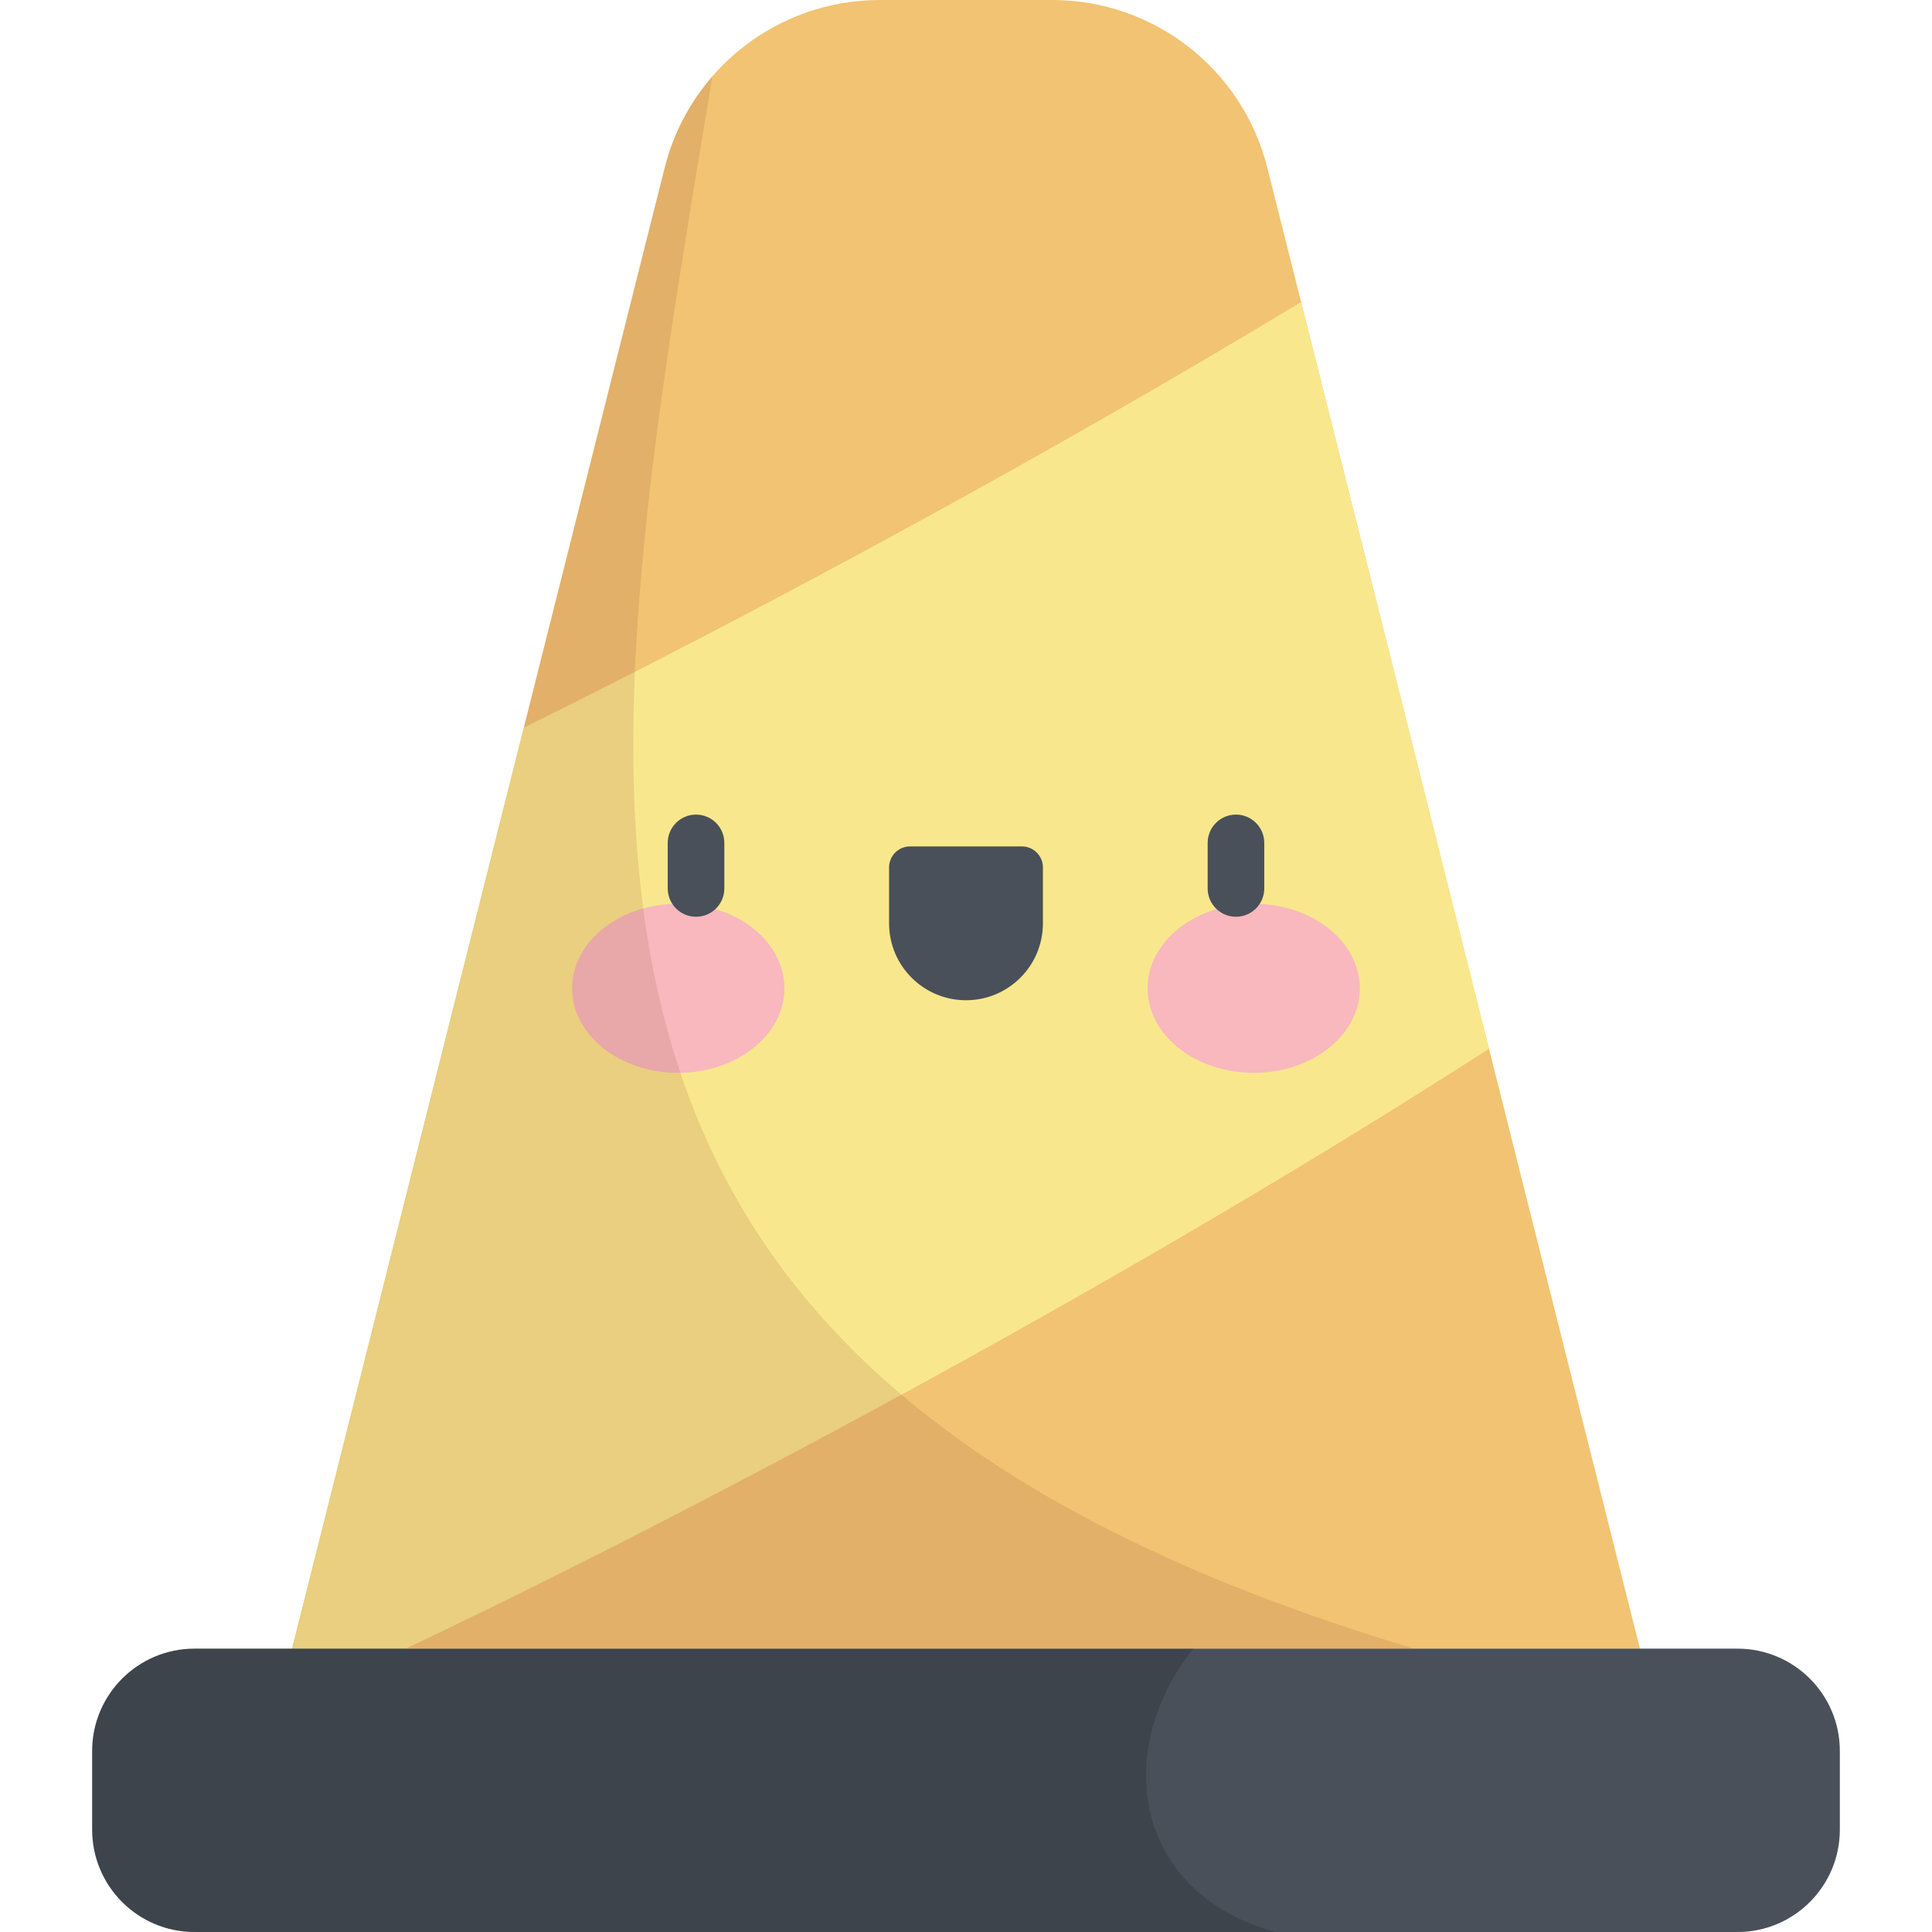
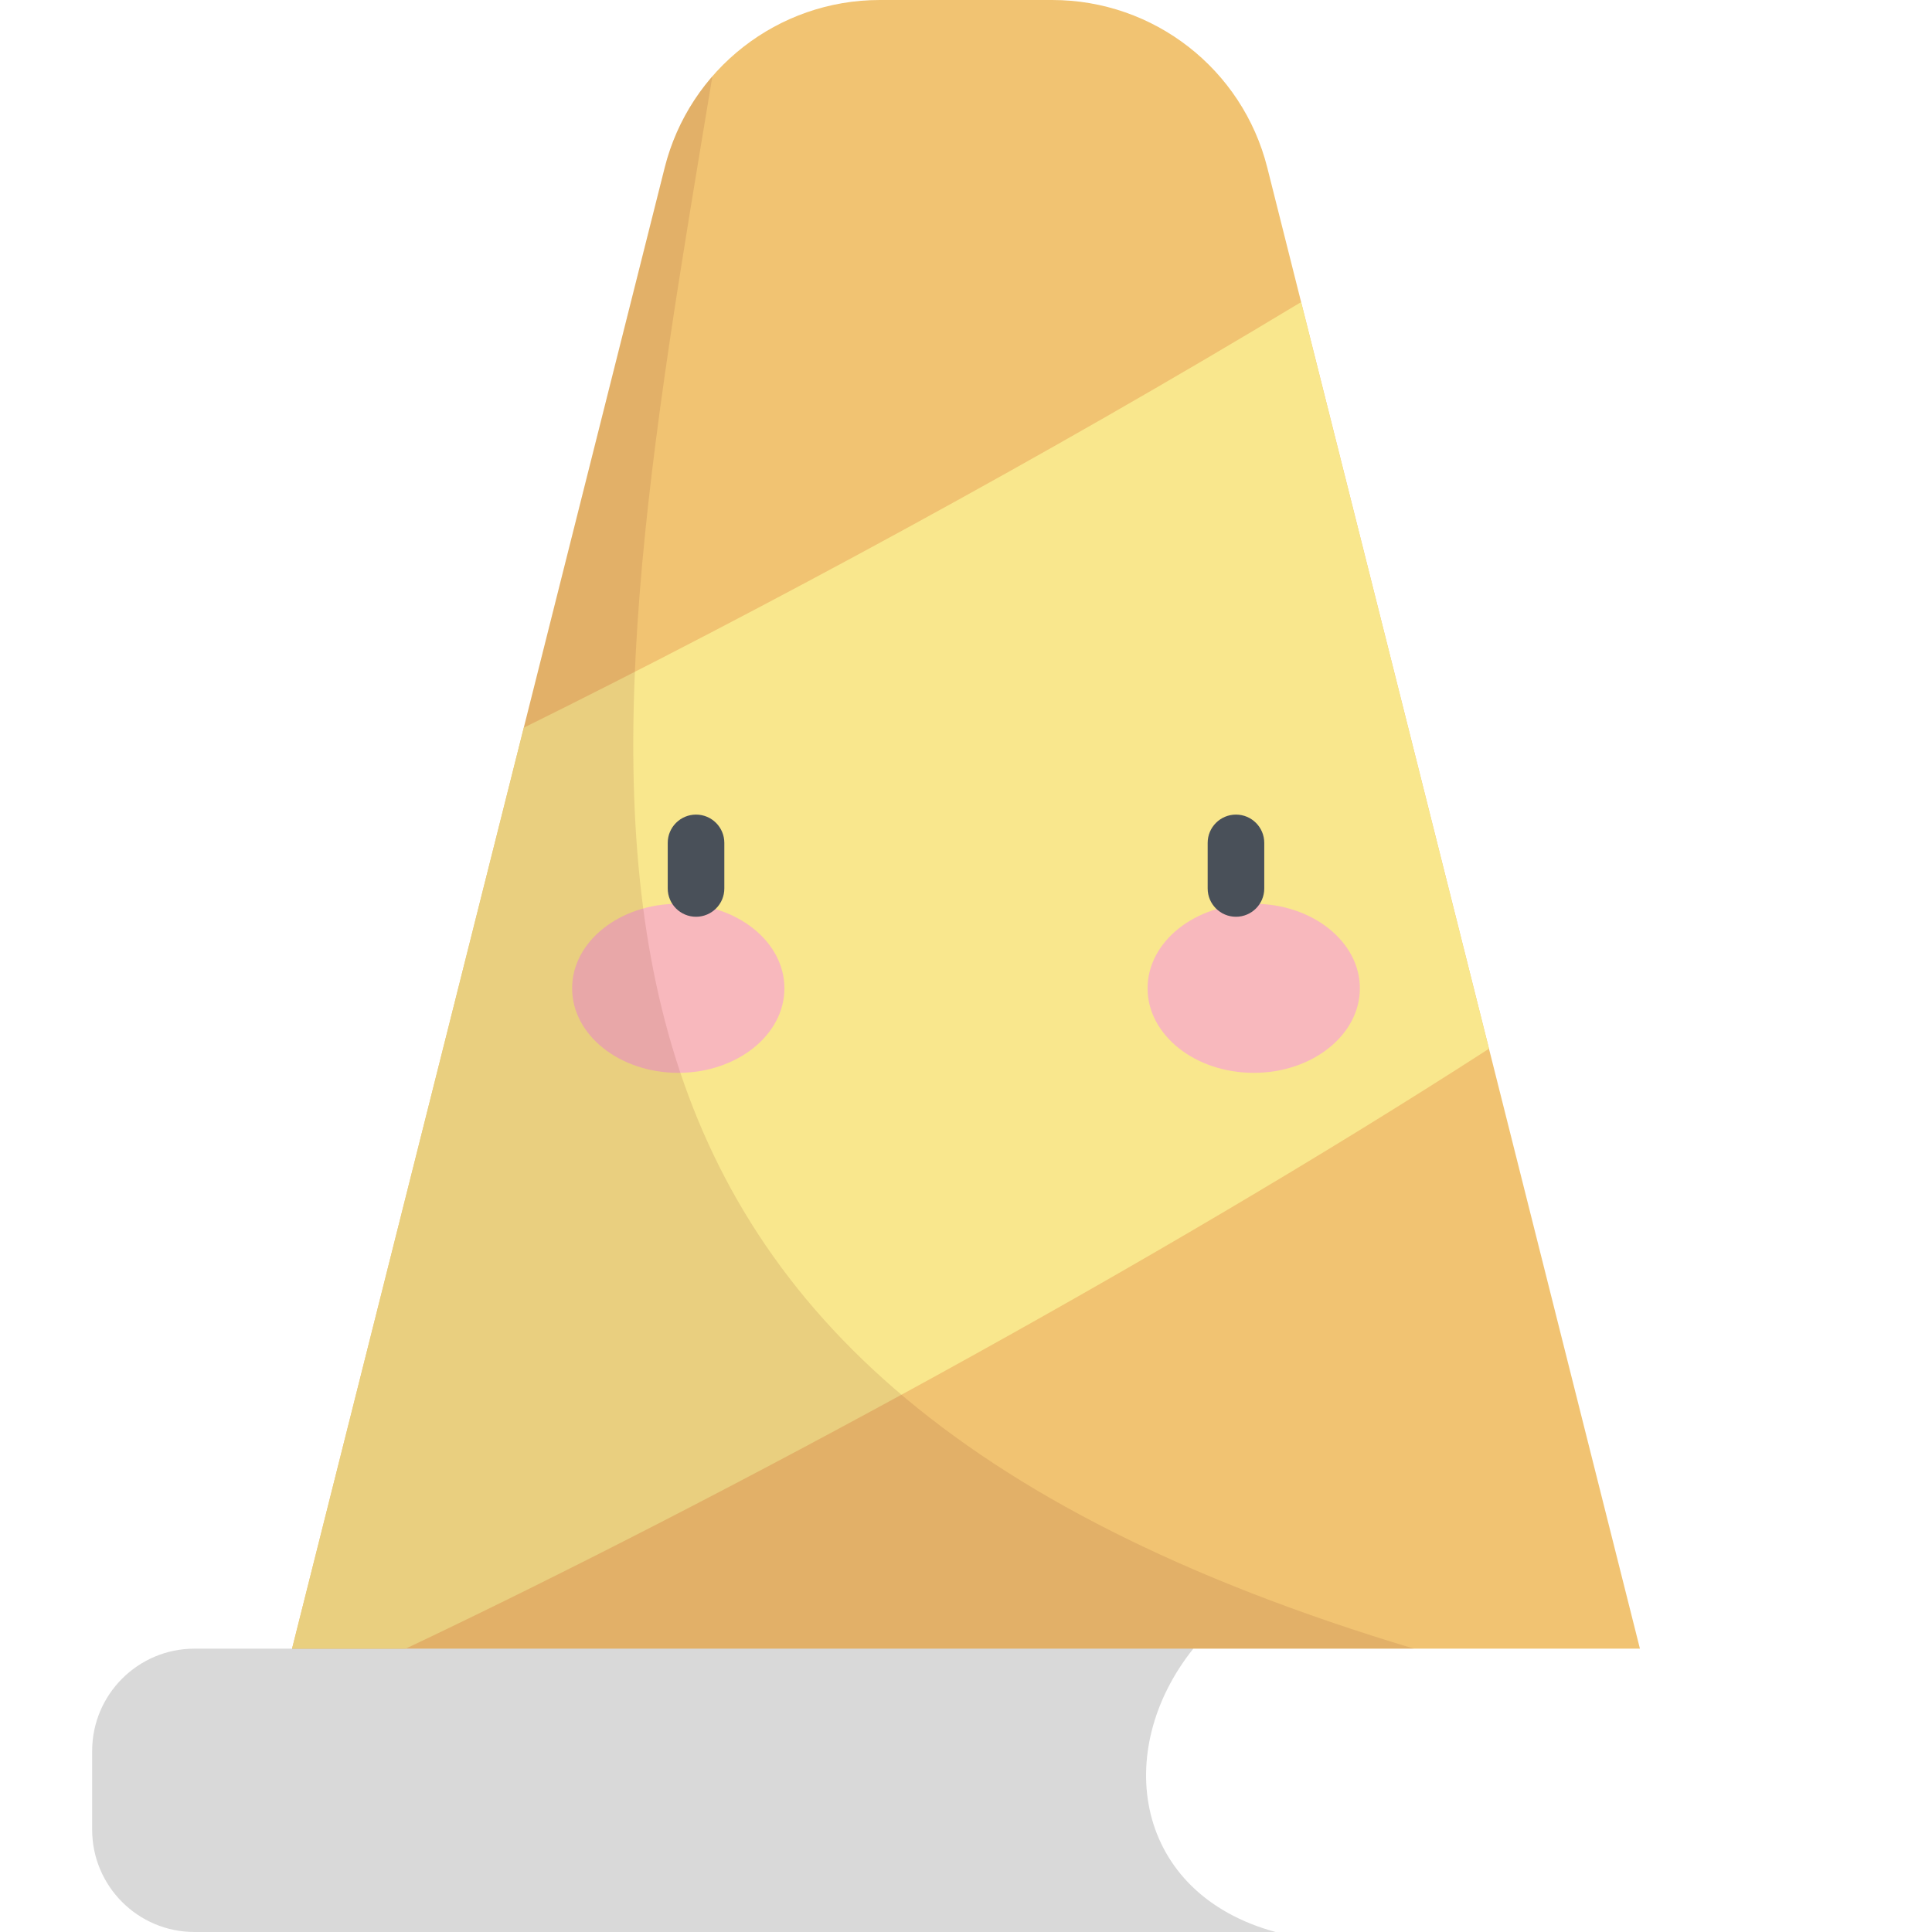
<svg xmlns="http://www.w3.org/2000/svg" version="1.1" id="Capa_1" x="0px" y="0px" viewBox="0 0 512 512" style="enable-background:new 0 0 512 512;" xml:space="preserve">
  <path style="fill:#F1C372;" d="M278.852,0h-45.707c-26.934,0-50.421,18.309-56.993,44.43L77.4,436.91h357.198L335.846,44.43  C329.274,18.309,305.787,0,278.852,0z" />
  <path style="fill:#F9E78D;" d="M344.809,80.054c-67.297,40.639-142.653,81.46-206,112.789L77.4,436.91h30.115  c83.697-39.67,198.838-102.05,287.08-158.989L344.809,80.054z" />
-   <path style="fill:#495059;" d="M460.45,512H51.548c-14.982,0-27.126-12.145-27.126-27.126v-20.837  c0-14.982,12.145-27.126,27.126-27.126h408.903c14.982,0,27.126,12.145,27.126,27.126v20.837  C487.577,499.855,475.432,512,460.45,512z" />
  <g>
    <ellipse style="fill:#F8B8BD;" cx="179.749" cy="261.91" rx="28.13" ry="22.404" />
    <ellipse style="fill:#F8B8BD;" cx="332.249" cy="261.91" rx="28.13" ry="22.404" />
  </g>
  <g>
    <path style="fill:#495059;" d="M184.455,242.952c-4.142,0-7.5-3.357-7.5-7.5v-12.076c0-4.143,3.358-7.5,7.5-7.5s7.5,3.357,7.5,7.5   v12.076C191.955,239.595,188.597,242.952,184.455,242.952z" />
-     <path style="fill:#495059;" d="M255.999,265.075L255.999,265.075c-11.257,0-20.383-9.126-20.383-20.383v-14.819   c0-3.073,2.491-5.564,5.564-5.564h29.638c3.073,0,5.564,2.491,5.564,5.564v14.819C276.382,255.949,267.256,265.075,255.999,265.075   z" />
    <path style="fill:#495059;" d="M327.543,242.952c-4.142,0-7.5-3.357-7.5-7.5v-12.076c0-4.143,3.358-7.5,7.5-7.5s7.5,3.357,7.5,7.5   v12.076C335.043,239.595,331.685,242.952,327.543,242.952z" />
  </g>
  <path style="opacity:0.15;fill:#8D4330;enable-background:new    ;" d="M188.79,20.225c-5.913,6.799-10.326,15.015-12.638,24.205  L77.4,436.91h297.3C128.427,363.062,156.311,215.886,188.79,20.225z" />
  <path style="opacity:0.15;enable-background:new    ;" d="M316.246,436.91H51.548c-14.982,0-27.126,12.145-27.126,27.126v20.837  c0,14.981,12.145,27.126,27.126,27.126h286.493C300.505,501.81,294.588,463.976,316.246,436.91z" />
  <g>
</g>
  <g>
</g>
  <g>
</g>
  <g>
</g>
  <g>
</g>
  <g>
</g>
  <g>
</g>
  <g>
</g>
  <g>
</g>
  <g>
</g>
  <g>
</g>
  <g>
</g>
  <g>
</g>
  <g>
</g>
  <g>
</g>
</svg>